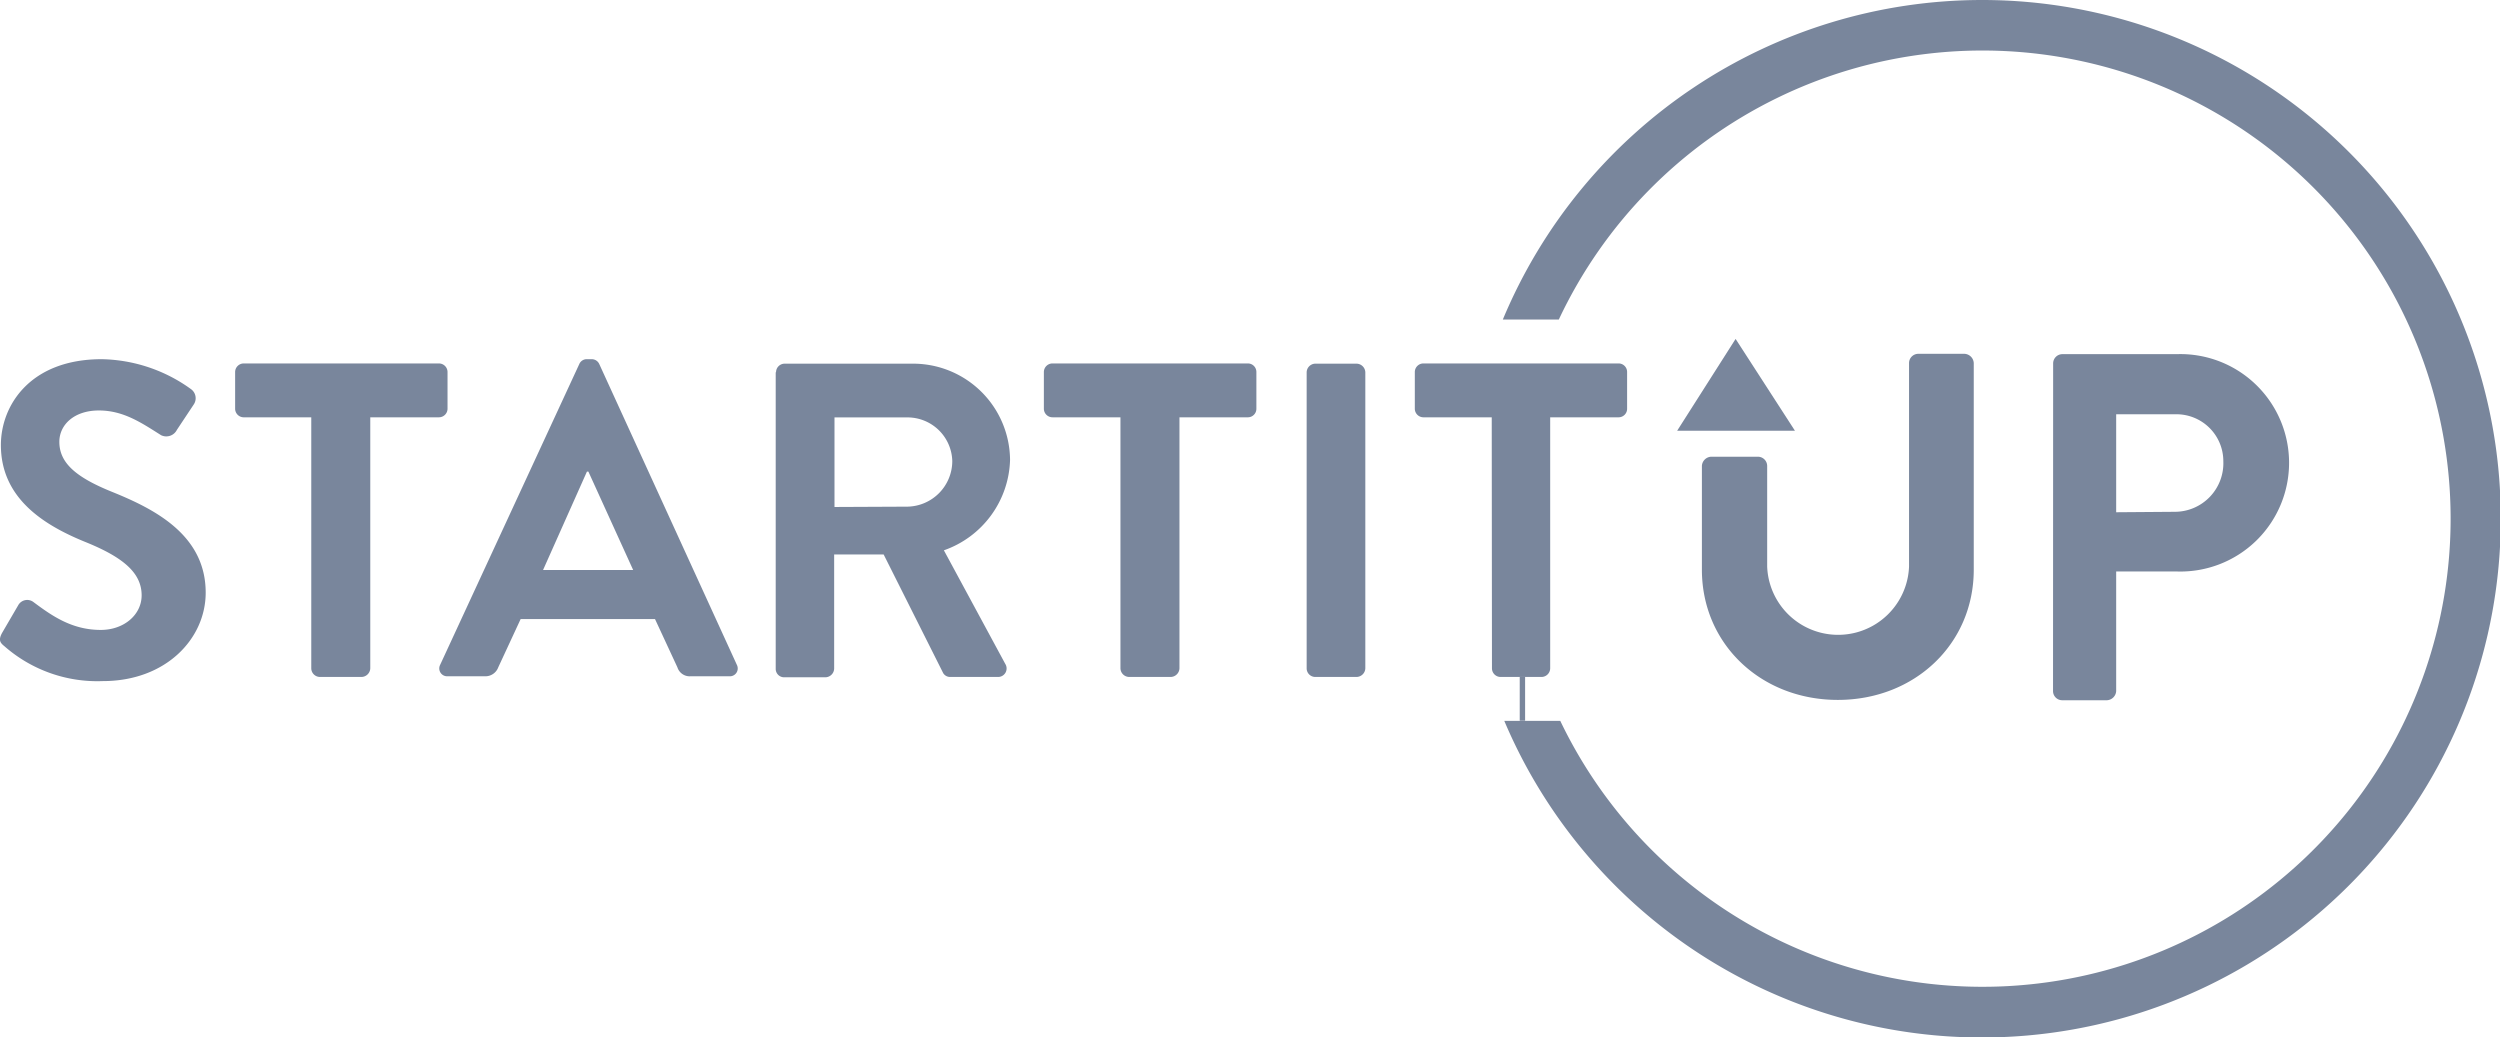
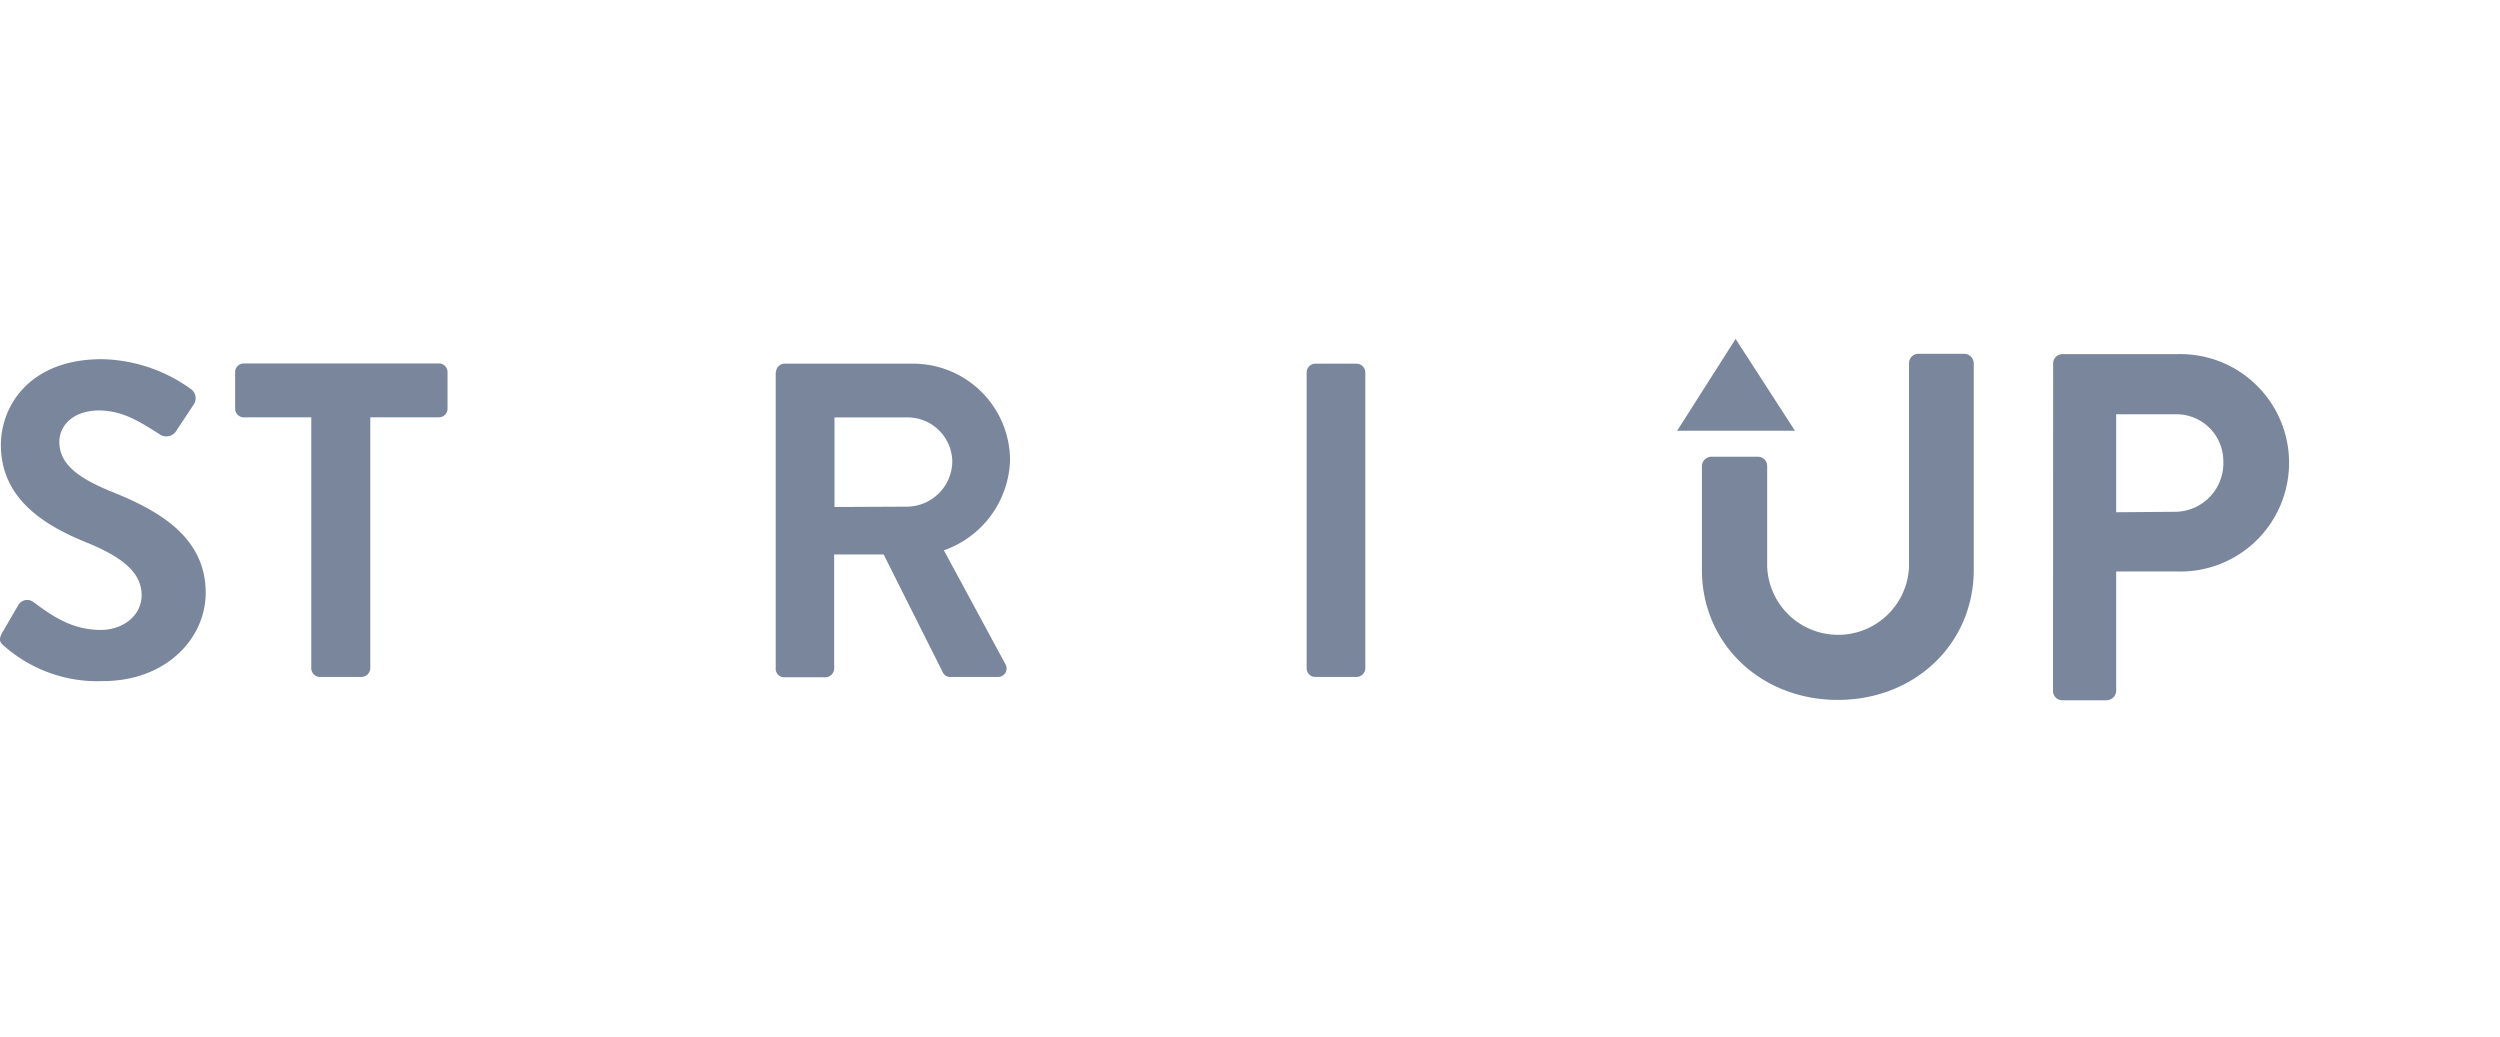
<svg xmlns="http://www.w3.org/2000/svg" viewBox="0 0 223.28 92.65">
  <defs>
    <style>.cls-1{fill:#79869c;}</style>
  </defs>
  <g id="Layer_2" data-name="Layer 2">
    <g id="Layer_1-2" data-name="Layer 1">
      <g id="Layer_9" data-name="Layer 9">
-         <path class="cls-1" d="M177,0a46.4,46.4,0,0,0-42.78,28.54h5a41.81,41.81,0,1,1,.13,35.84h-5A46.33,46.33,0,1,0,177,0Z" />
-         <rect class="cls-1" x="135.73" y="60.43" width="0.48" height="3.94" />
-       </g>
+         </g>
      <g id="Layer_2-2" data-name="Layer 2">
        <path class="cls-1" d="M.4,57.72c-.4-.32-.56-.56-.21-1.2l1.44-2.47A.92.92,0,0,1,3,53.78C4.64,55,6.42,56.26,9,56.26c2.08,0,3.65-1.36,3.65-3.09,0-2.05-1.73-3.44-5.09-4.79C3.84,46.86.08,44.46.08,39.75c0-3.57,2.64-7.67,9-7.67a14,14,0,0,1,8,2.69,1,1,0,0,1,.24,1.33l-1.52,2.29a1.06,1.06,0,0,1-1.41.48c-1.73-1.09-3.35-2.21-5.56-2.21S5.3,37.94,5.3,39.46c0,1.89,1.49,3.17,4.71,4.47,3.89,1.57,8.36,3.89,8.36,9,0,4.12-3.56,7.9-9.18,7.9A12.58,12.58,0,0,1,.4,57.72Z" />
        <path class="cls-1" d="M27.85,37.27H21.73A.77.77,0,0,1,21,36.5V33.23a.77.77,0,0,1,.77-.77H39.2a.77.77,0,0,1,.77.77V36.5a.77.77,0,0,1-.77.77H33.07V59.69a.8.8,0,0,1-.77.77H28.57a.78.78,0,0,1-.77-.77V37.27Z" />
-         <path class="cls-1" d="M39.3,59.4,51.74,32.51a.72.72,0,0,1,.69-.43h.4a.74.74,0,0,1,.69.43L65.82,59.4a.7.7,0,0,1-.67,1H61.67a1.15,1.15,0,0,1-1.17-.8l-2-4.31h-12l-2,4.31a1.22,1.22,0,0,1-1.17.8H39.94A.7.7,0,0,1,39.3,59.4Zm17.25-8.49-4-8.79h-.13l-3.92,8.79Z" />
        <path class="cls-1" d="M69.31,33.25a.77.77,0,0,1,.77-.77H81.5a8.66,8.66,0,0,1,8.71,8.6,8.82,8.82,0,0,1-5.91,8.07l5.48,10.14a.76.76,0,0,1-.69,1.17H84.88a.72.72,0,0,1-.64-.34l-5.32-10.6H74.5v10.2a.8.8,0,0,1-.77.77H70.05a.75.75,0,0,1-.77-.77V33.25Zm11.74,12a4.08,4.08,0,0,0,4-4.08,4,4,0,0,0-4-3.89H74.53v8Z" />
-         <path class="cls-1" d="M100.17,37.27H94a.77.77,0,0,1-.77-.77V33.23a.77.77,0,0,1,.77-.77h17.47a.76.76,0,0,1,.74.77V36.5a.76.76,0,0,1-.74.77h-6.13V59.69a.8.8,0,0,1-.77.77h-3.73a.79.79,0,0,1-.77-.77V37.27Z" />
        <path class="cls-1" d="M116.7,33.25a.79.79,0,0,1,.75-.77h3.72a.8.8,0,0,1,.77.77V59.69a.8.8,0,0,1-.77.77h-3.72a.77.77,0,0,1-.75-.77Z" />
-         <path class="cls-1" d="M133.23,37.27h-6.12a.77.77,0,0,1-.75-.77V33.23a.77.77,0,0,1,.75-.77h17.47a.76.76,0,0,1,.74.77V36.5a.76.76,0,0,1-.74.77h-6.13V59.69a.78.78,0,0,1-.74.77H134a.77.77,0,0,1-.75-.77Z" />
      </g>
      <g id="Layer_5" data-name="Layer 5">
        <polygon class="cls-1" points="149.79 38.47 155.01 30.27 160.31 38.47 149.79 38.47" />
      </g>
      <g id="Layer_4" data-name="Layer 4">
        <path class="cls-1" d="M152,41.61a.87.87,0,0,1,.83-.82H157a.83.83,0,0,1,.83.82v9a6.34,6.34,0,0,0,12.67,0V32.43a.83.83,0,0,1,.83-.83h4.12a.87.87,0,0,1,.83.83V50.88c0,6.63-5.27,11.63-12.14,11.63S152,57.51,152,50.88V41.61Z" />
        <path class="cls-1" d="M183.37,32.46a.83.83,0,0,1,.82-.83h10.23a9.71,9.71,0,1,1,0,19.41H189V61.72a.87.87,0,0,1-.82.82h-4a.82.82,0,0,1-.82-.82Zm10.89,13.25a4.34,4.34,0,0,0,4.31-4.52A4.19,4.19,0,0,0,194.26,37H189v8.75Z" />
      </g>
    </g>
  </g>
</svg>